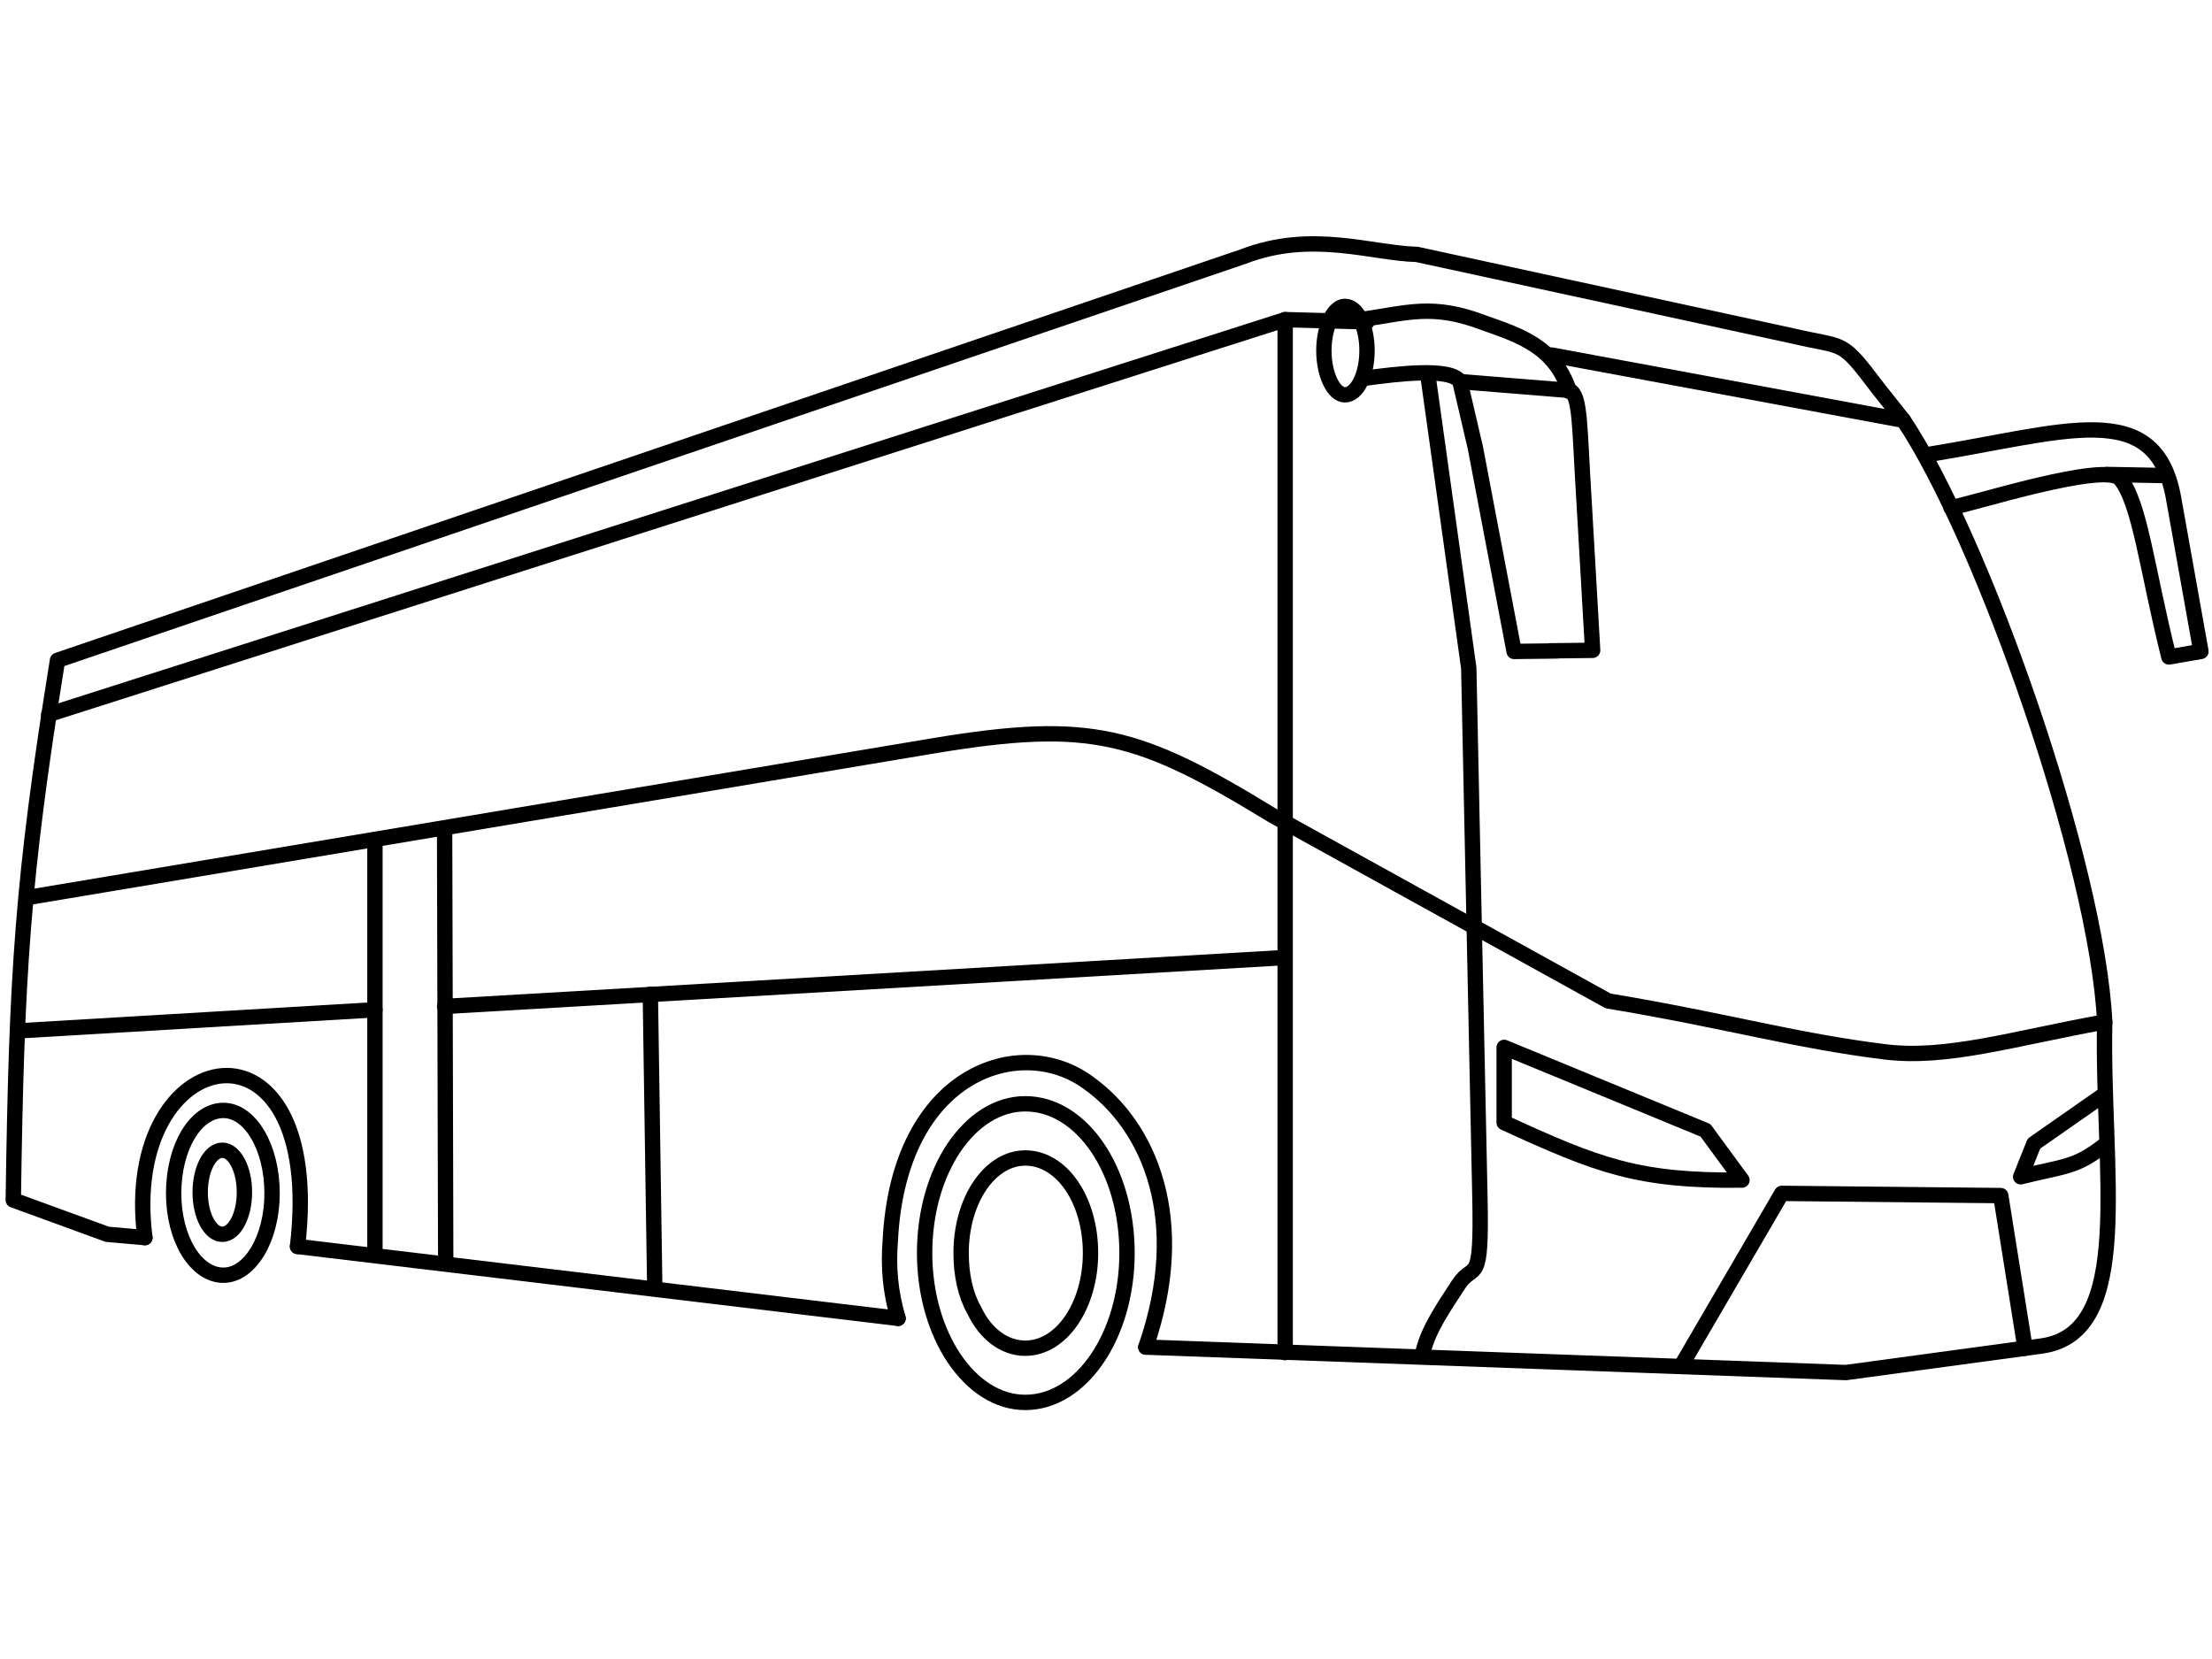
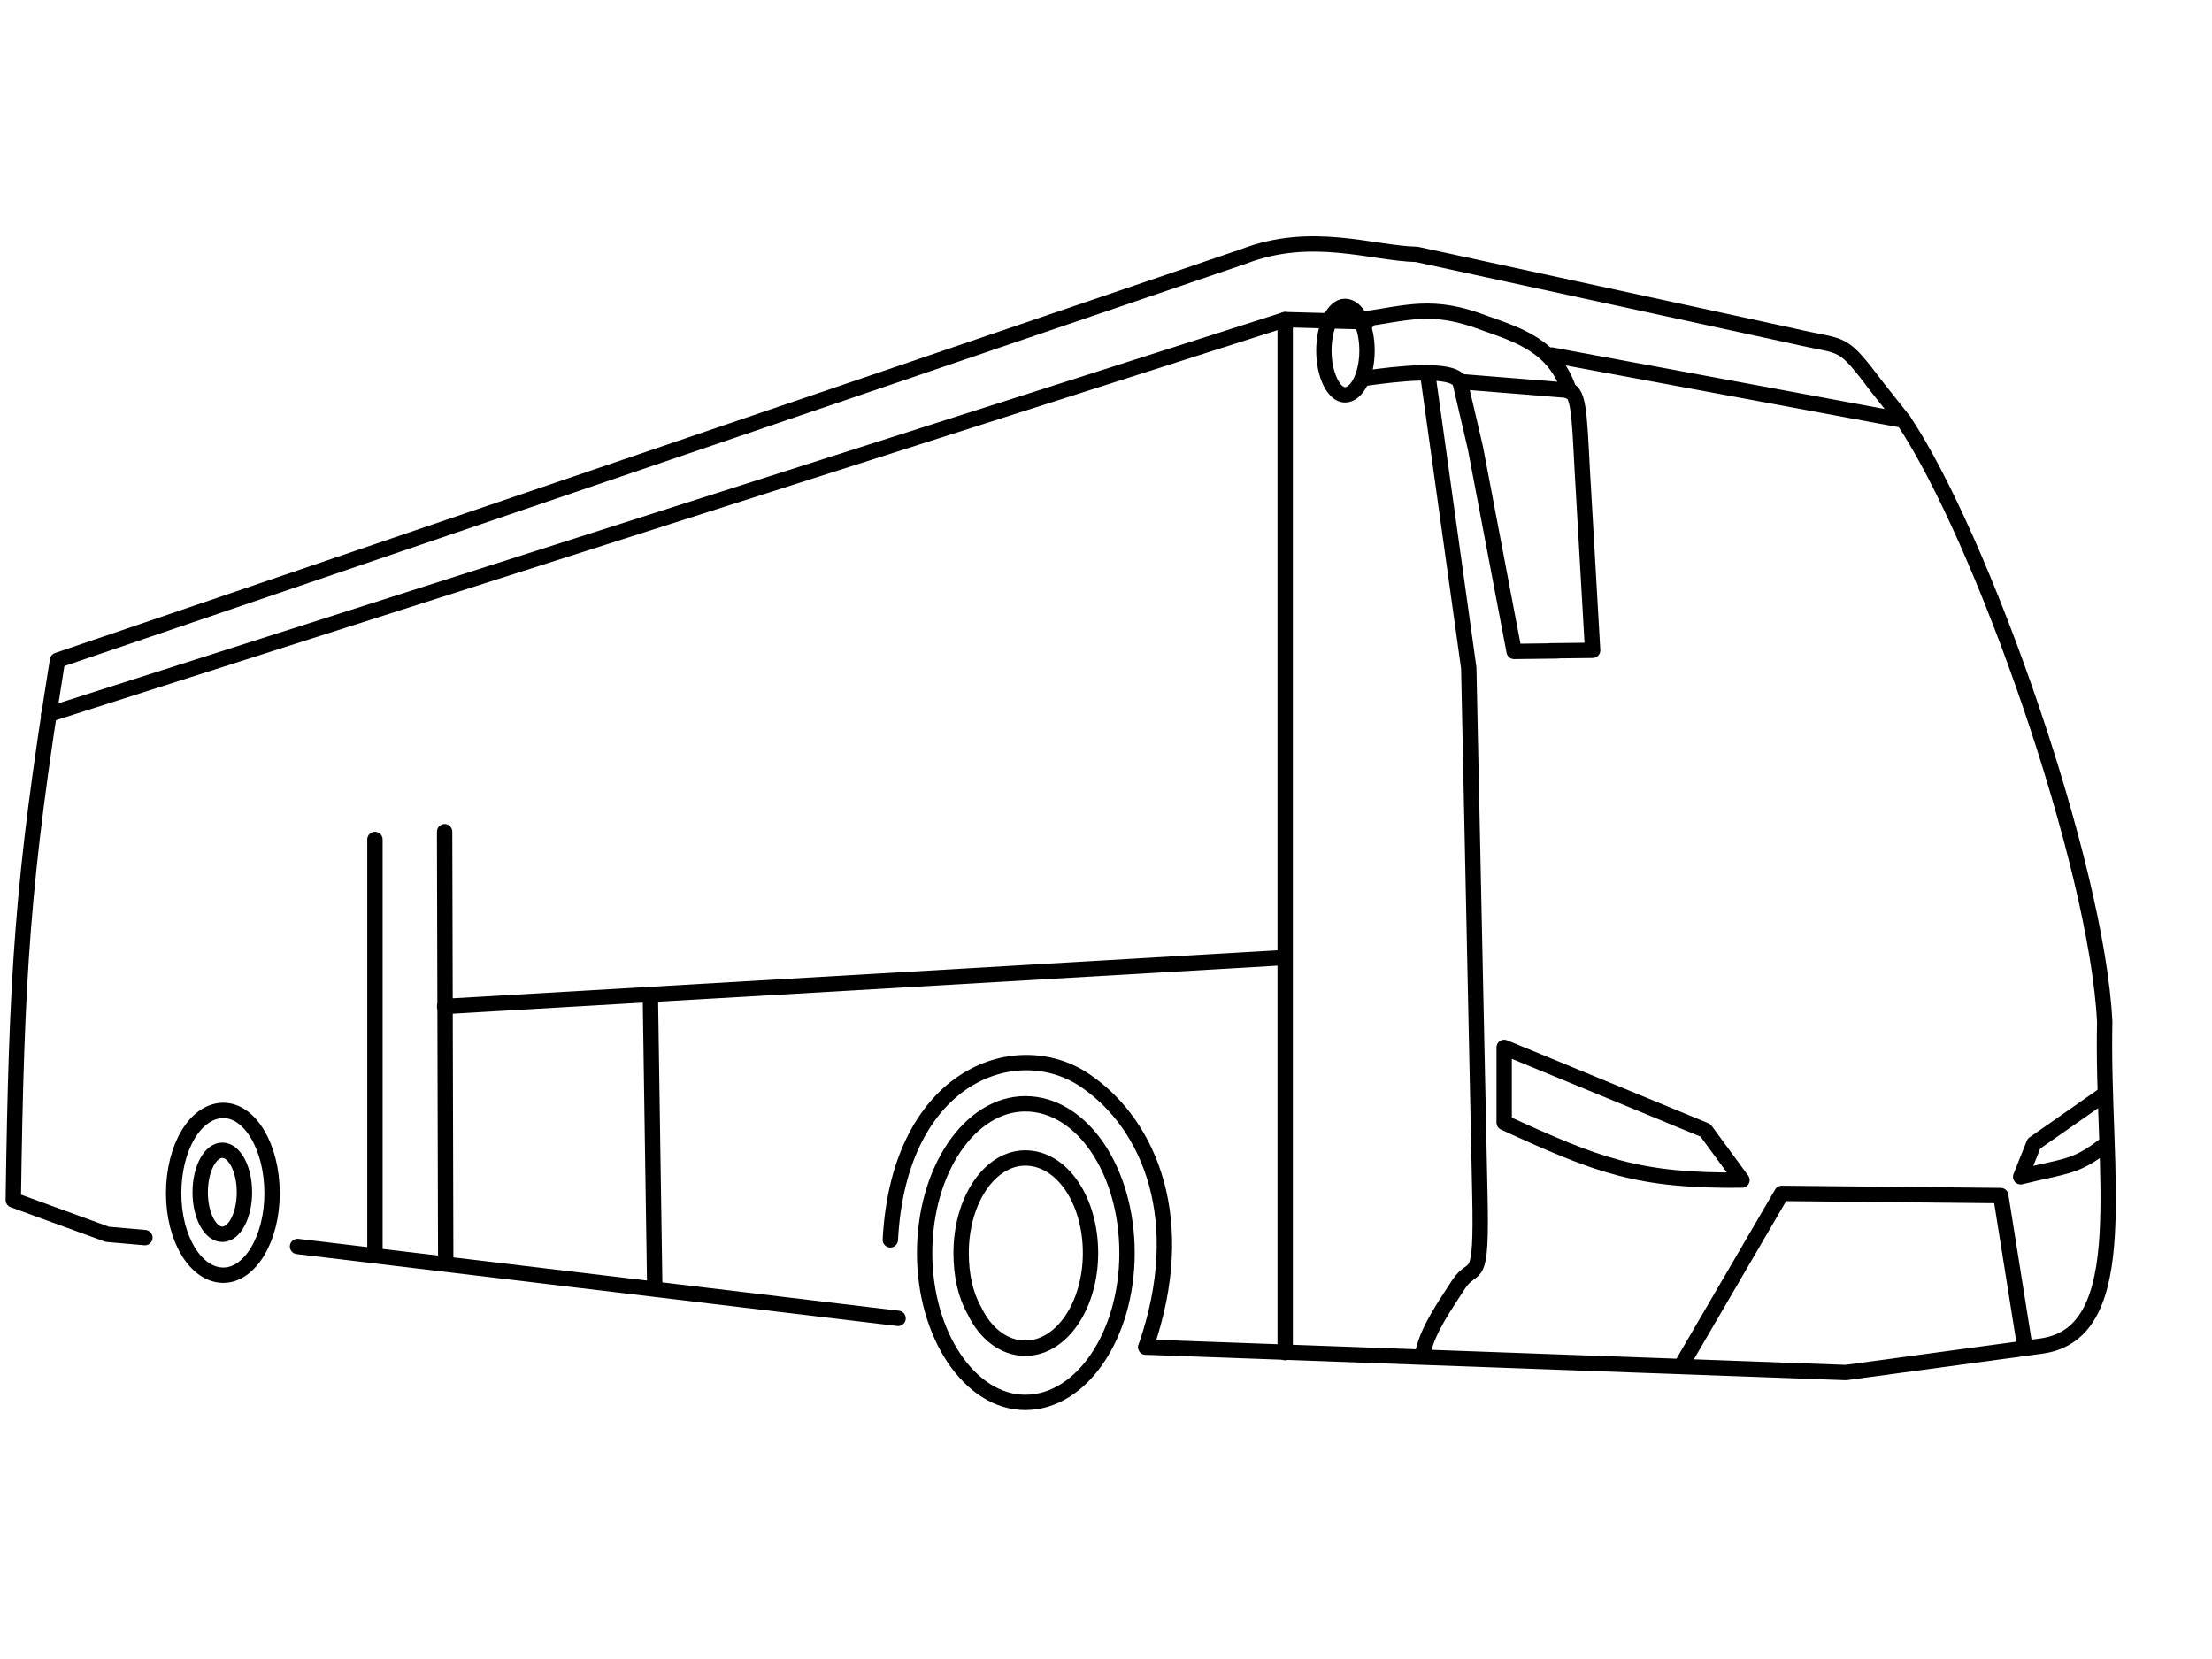
<svg xmlns="http://www.w3.org/2000/svg" xml:space="preserve" width="2in" height="1.5in" version="1.1" style="shape-rendering:geometricPrecision; text-rendering:geometricPrecision; image-rendering:optimizeQuality; fill-rule:evenodd; clip-rule:evenodd" viewBox="0 0 2000 1500">
  <defs>
    <style type="text/css">
   
    .str2 {stroke:black;stroke-width:13.886;stroke-linecap:round;stroke-linejoin:round}
    .str0 {stroke:black;stroke-width:13.886;stroke-linecap:round;stroke-linejoin:round}
    .str1 {stroke:black;stroke-width:13.886;stroke-linecap:round;stroke-linejoin:round}
    .fil0 {fill:none;fill-rule:nonzero}
   
  </style>
  </defs>
  <g id="Layer_x0020_1">
    <g id="_616874896">
      <path class="fil0 str0" d="M1036 1218l633 23 177 -24c85,-12 54,-159 57,-293 -7,-143 -111,-438 -182,-544l-23 -29c-34,-45 -29,-36 -76,-47l-341 -74c-41,-1 -95,-22 -157,2l-1072 365c-32,199 -37,283 -40,488l85 31 34 3m138 8l543 65" />
      <path class="fil0 str0" d="M44 646l1118 -357m241 32l318 59" />
-       <path class="fil0 str0" d="M1903 924c-83,15 -143,34 -199,27 -81,-10 -142,-28 -250,-46l-304 -168c-121,-74 -164,-86 -304,-63l-818 137" />
      <line class="fil0 str0" x1="402" y1="910" x2="1158" y2="866" />
      <path class="fil0 str1" d="M1236 291l-74 -2 0 934m125 -2c5,-20 19,-40 32,-60 14,-21 21,5 19,-82l-10 -475 -37 -265" />
      <path class="fil0 str1" d="M403 1142l-1 -390m-63 7l0 369" />
      <path class="fil0 str1" d="M1542 1022l-182 -75 0 68c85,39 121,53 215,52l-33 -45z" />
      <path class="fil0 str1" d="M1902 1036c-26,20 -35,18 -75,28l12 -30 63 -44" />
      <polyline class="fil0 str0" points="1831,1219 1809,1081 1611,1079 1520,1235 " />
-       <path class="fil0 str0" d="M1743 411c124,-20 205,-52 222,38l25 140 -29 5c-20,-80 -26,-139 -44,-161 -13,-16 -135,23 -153,26" />
      <line class="fil0 str0" x1="592" y1="1164" x2="588" y2="899" />
      <path class="fil0 str2" d="M836 1133c0,74 41,135 91,135 51,0 92,-61 92,-135 0,-75 -41,-135 -92,-135 -50,0 -91,60 -91,135z" />
      <path class="fil0 str2" d="M869 1133c0,20 4,38 12,52 10,21 27,34 46,34 33,0 59,-39 59,-86 0,-48 -26,-86 -59,-86 -32,0 -58,38 -58,86z" />
-       <path class="fil0 str2" d="M1036 1218c40,-115 3,-200 -52,-239m0 0c-61,-45 -171,-10 -179,142m0 0c-2,25 0,47 7,71" />
+       <path class="fil0 str2" d="M1036 1218c40,-115 3,-200 -52,-239m0 0c-61,-45 -171,-10 -179,142m0 0" />
      <path class="fil0 str2" d="M157 1079c0,41 20,74 45,74 24,0 44,-33 44,-74 0,-42 -20,-75 -44,-75 -25,0 -45,33 -45,75z" />
      <path class="fil0 str2" d="M181 1078c0,21 9,38 20,38 11,0 20,-17 20,-38 0,-21 -9,-38 -20,-38 -11,0 -20,17 -20,38z" />
-       <line class="fil0 str0" x1="18" y1="932" x2="339" y2="913" />
-       <line class="fil0 str0" x1="1905" y1="429" x2="1959" y2="430" />
      <path class="fil0 str0" d="M1320 345c-8,-13 -57,-7 -86,-3m-4 -53c43,-6 65,-15 112,3 31,11 64,21 77,62" />
      <path class="fil0 str1" d="M1419 353l-99 -8 14 60 35 184c93,-1 -22,0 71,-1l-8 -139c-4,-64 -3,-92 -13,-96z" />
      <path class="fil0 str2" d="M1197 317c0,22 9,40 19,40 11,0 20,-18 20,-40 0,-22 -9,-40 -20,-40 -10,0 -19,18 -19,40z" />
-       <path class="fil0 str2" d="M269 1127c26,-221 -161,-188 -138,-8" />
    </g>
  </g>
</svg>